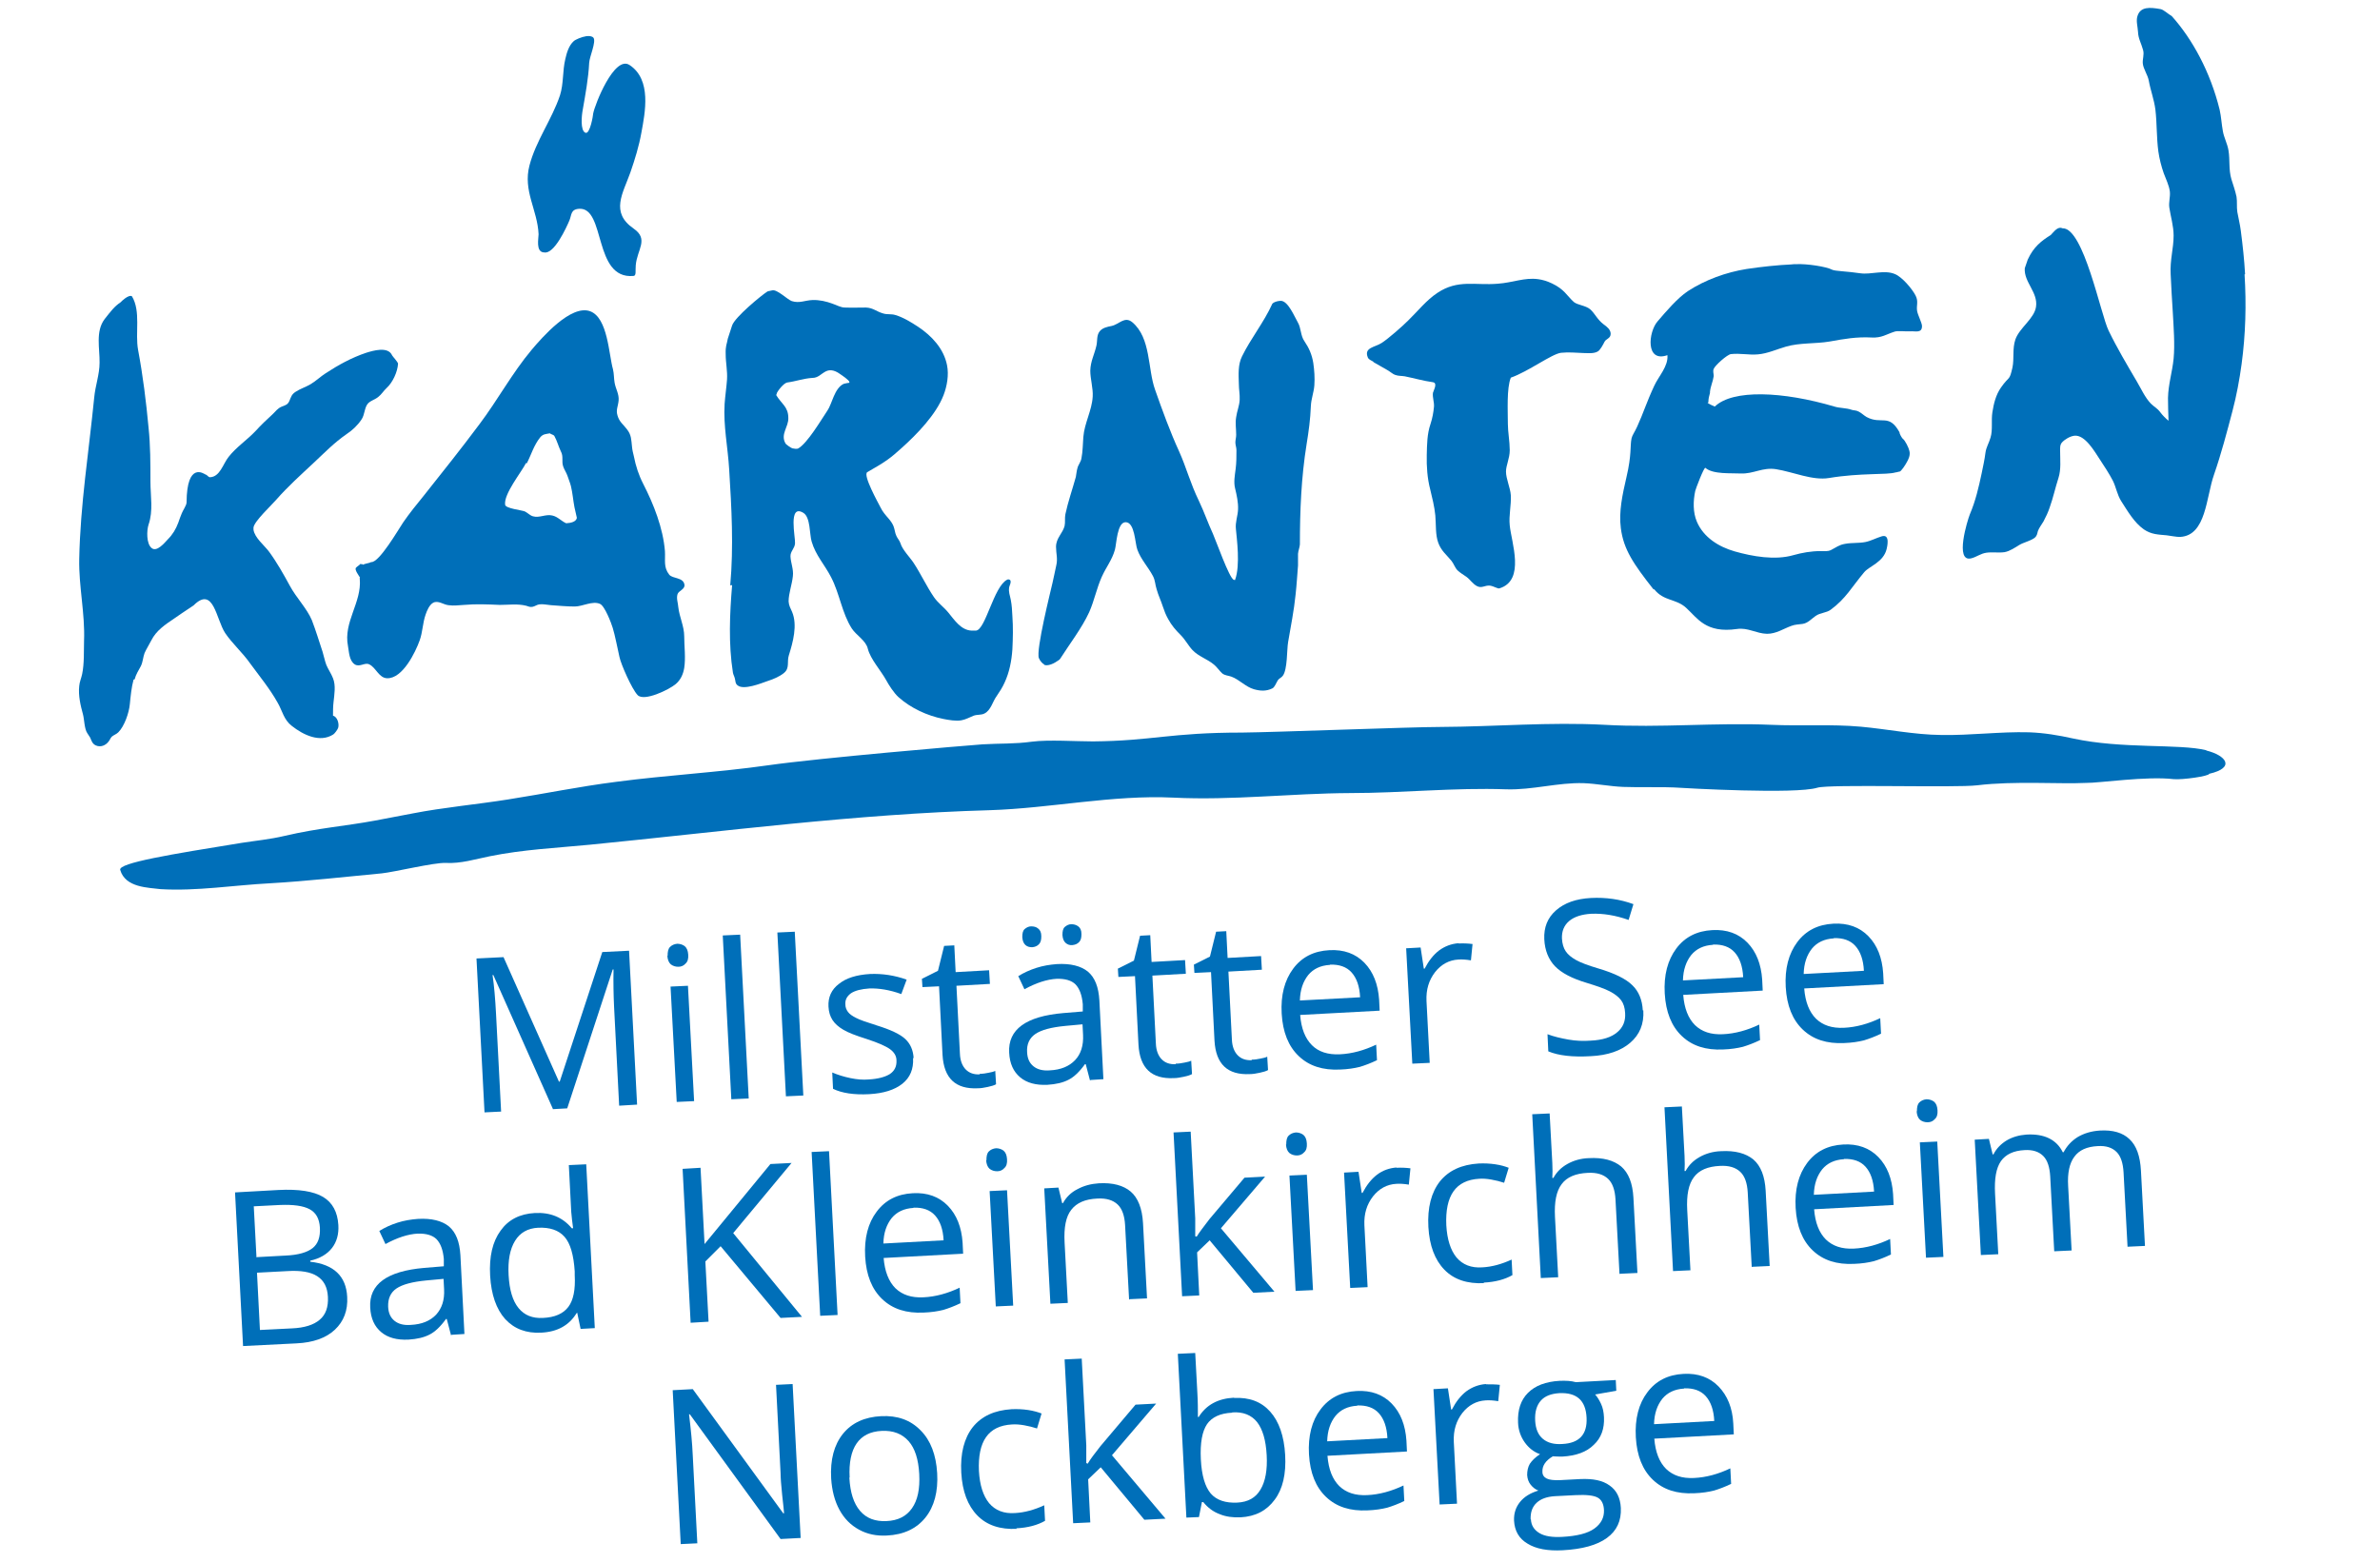
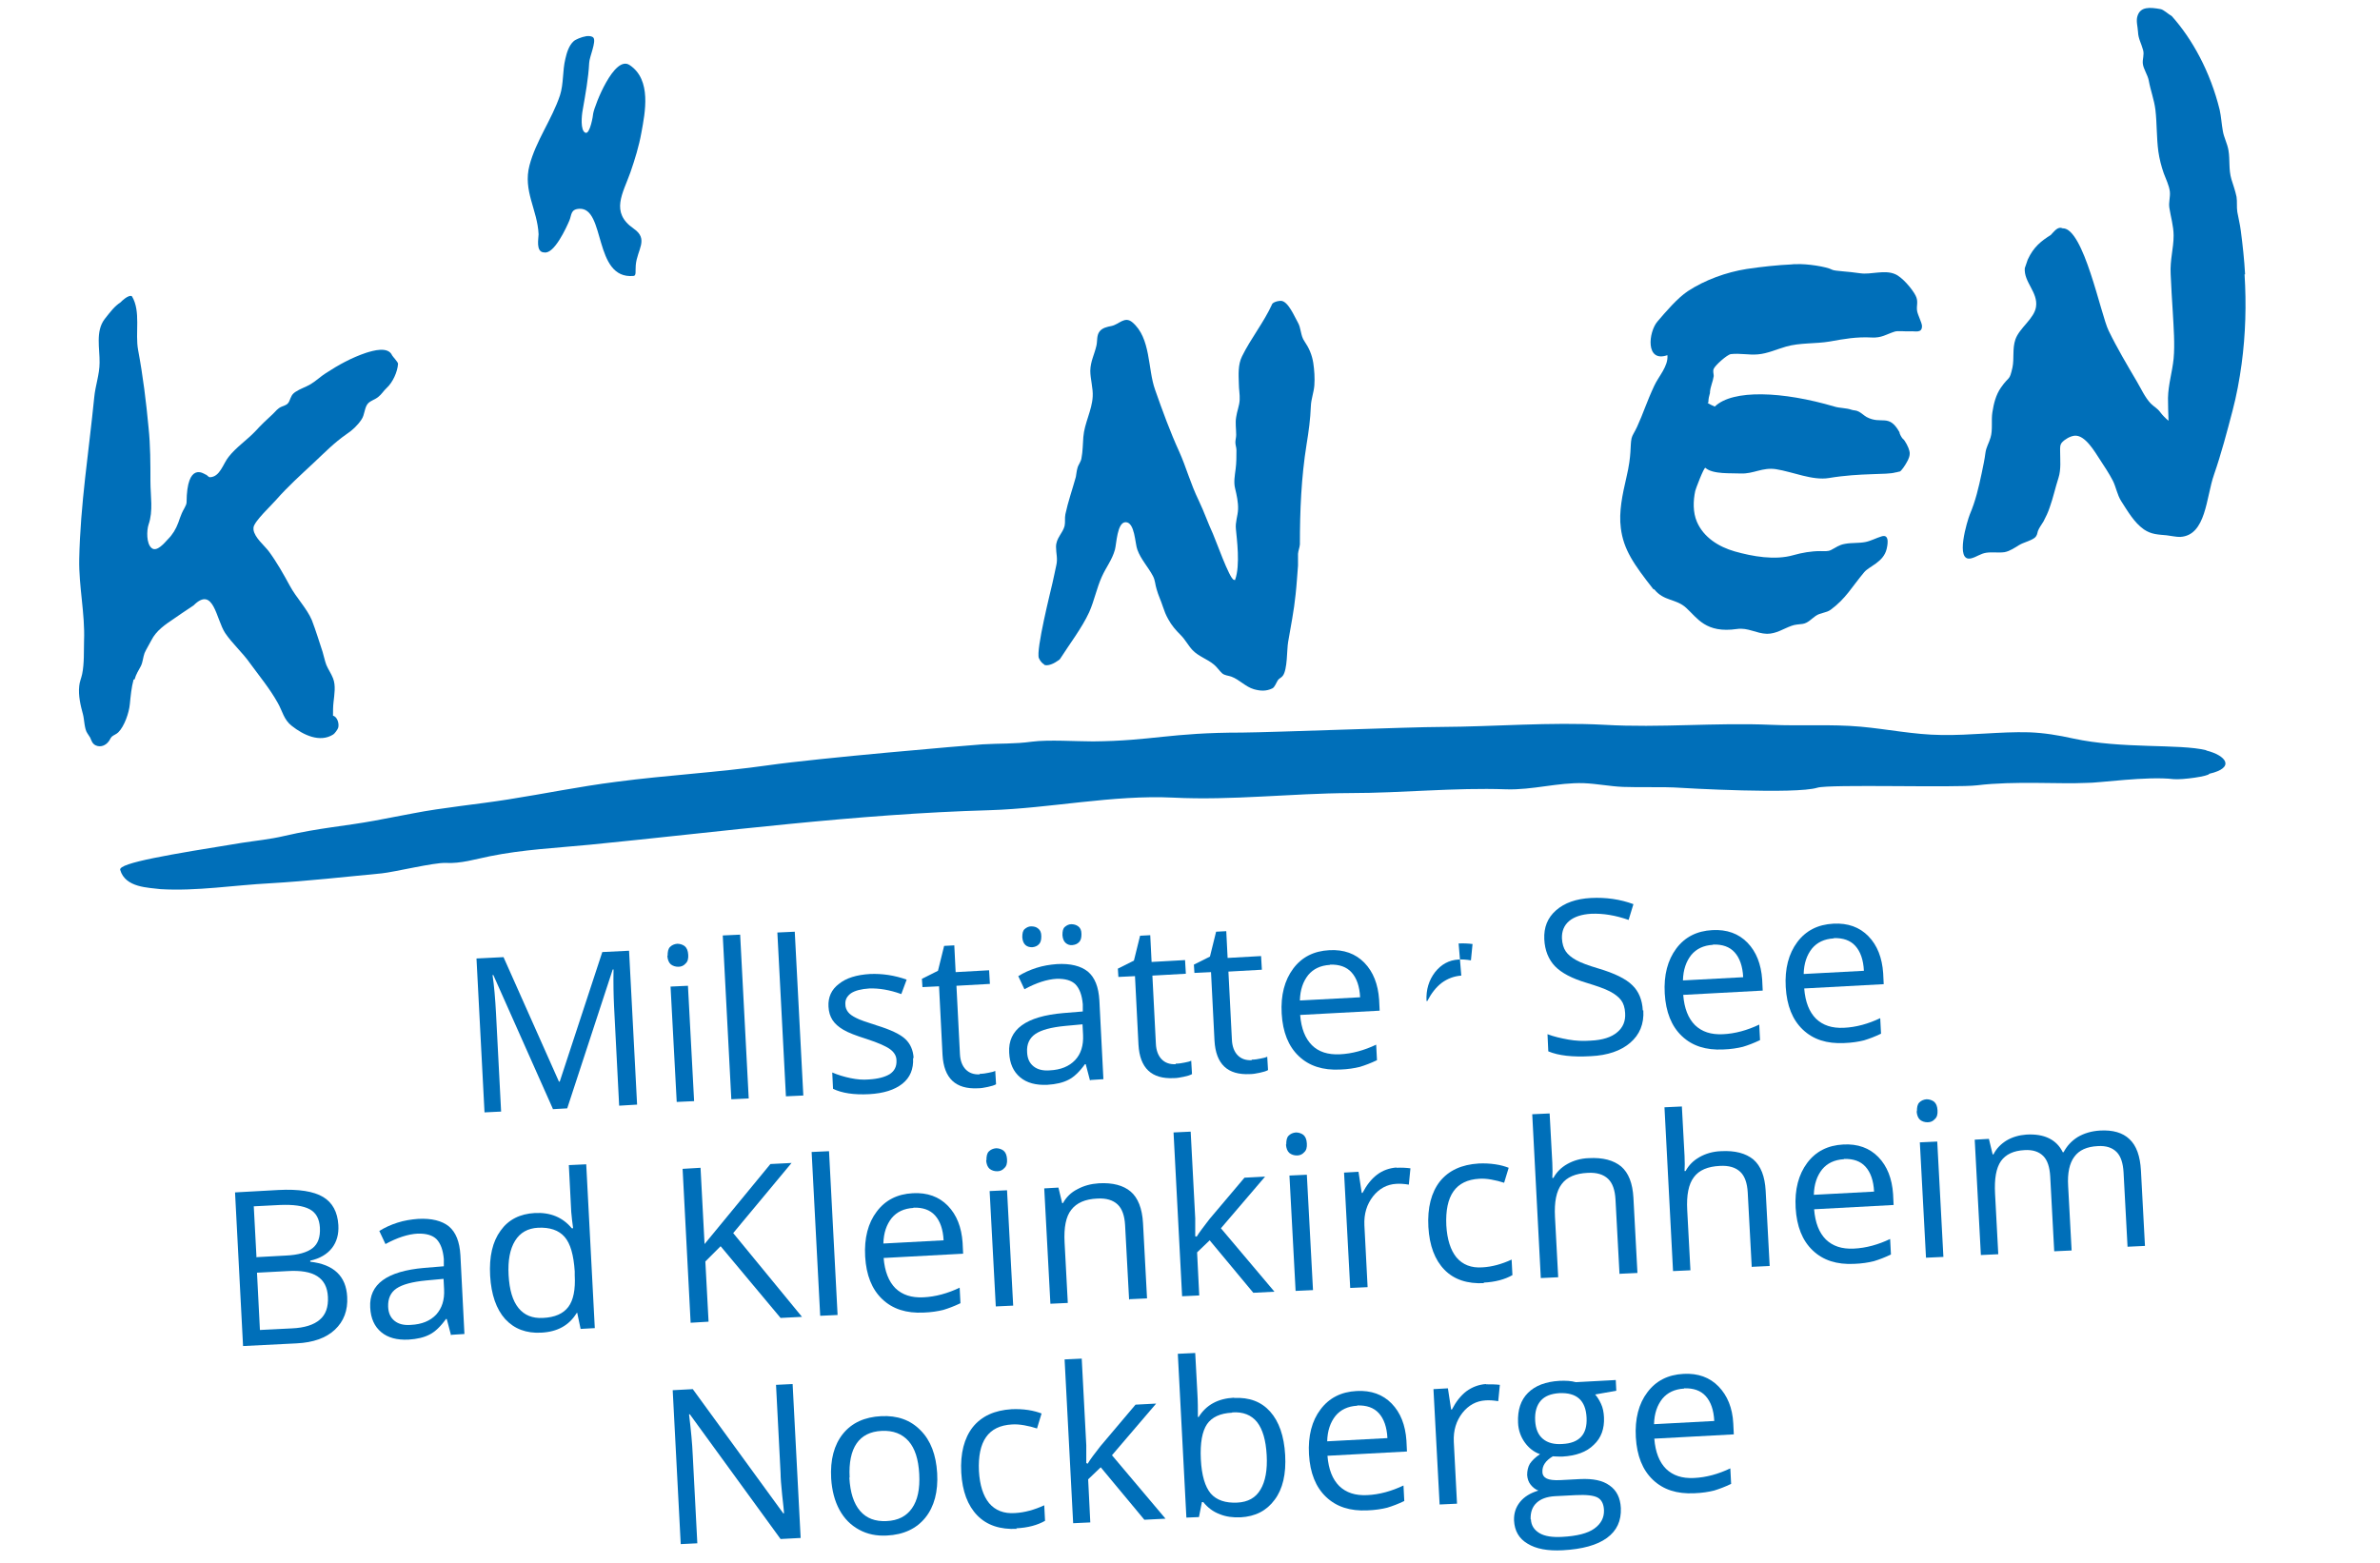
<svg xmlns="http://www.w3.org/2000/svg" id="Ebene_4" viewBox="0 0 88.91 58.39">
  <defs>
    <style>.cls-1{fill:#006fb9;}</style>
  </defs>
  <path class="cls-1" d="M83.87,10.25c-.03-.55-.09-1.09-.16-1.63-.03-.24-.09-.47-.13-.7-.03-.19,0-.38-.03-.57-.05-.23-.12-.43-.19-.65-.11-.37-.05-.72-.11-1.08-.04-.25-.17-.48-.21-.72-.05-.27-.06-.53-.12-.8-.35-1.42-1.02-2.64-1.79-3.5-.13-.07-.3-.24-.42-.26-.39-.07-.75-.1-.86.26-.06.18.01.4.02.59.01.26.12.42.19.68.05.18-.03.34-.01.51.02.19.18.42.22.62.07.39.2.71.25,1.1.06.52.04,1.04.11,1.56.04.28.11.55.2.81.08.22.2.45.23.69.02.21-.05.39-.02.6.05.33.16.69.16,1.04,0,.49-.14.9-.11,1.45.02.48.05.95.08,1.43.03.54.08,1.19.03,1.72-.05.5-.2.96-.21,1.47,0,.28.01.56.02.85-.1-.08-.23-.21-.31-.32-.11-.15-.23-.2-.35-.32-.22-.23-.36-.55-.52-.82-.37-.63-.74-1.25-1.06-1.91-.29-.59-.93-3.83-1.71-3.82-.03,0-.05-.02-.08-.02-.15-.01-.28.18-.37.27-.35.22-.64.44-.86.92,0,0-.11.32-.11.32-.04.52.5.9.42,1.44-.06.44-.62.79-.77,1.22-.12.35-.04.71-.11,1.05-.12.53-.11.29-.43.75-.19.27-.27.6-.32.92-.05.31.02.66-.07.95-.06.21-.16.35-.19.57-.03.25-.09.51-.14.76-.11.52-.23,1.04-.44,1.53-.09.22-.58,1.81.05,1.65.2-.05.35-.18.57-.21.22-.03.45.01.67-.02.18-.03.38-.16.54-.26.18-.11.41-.15.58-.27.1-.08.1-.15.13-.26.05-.13.14-.24.21-.36.09-.17.17-.34.23-.52.13-.36.21-.74.33-1.11.1-.32.06-.66.06-1,0-.12-.01-.23.07-.32.11-.12.3-.23.46-.25.4-.05.77.61.95.88.17.26.35.53.49.8.12.24.16.52.31.76.24.37.48.8.85,1.06.28.19.53.19.85.22.11.01.39.07.51.06.97-.06.96-1.48,1.26-2.33.27-.78.48-1.58.69-2.38.15-.57.26-1.16.34-1.75.15-1.11.18-2.24.11-3.35Z" />
  <path class="cls-1" d="M20.33,9.43c.37.08.83-.93.94-1.19.09-.21.04-.42.37-.44.99-.05.52,2.64,2.02,2.51.12,0,.07-.19.09-.4.05-.59.5-.97-.08-1.37-.88-.61-.4-1.31-.12-2.1.17-.49.32-.98.41-1.48.14-.76.39-1.98-.44-2.53-.57-.38-1.3,1.48-1.36,1.81,0,.06-.12.79-.29.72-.2-.08-.14-.66-.1-.86.1-.58.21-1.16.24-1.75.01-.23.27-.79.16-.94-.05-.06-.15-.07-.26-.06-.19.03-.42.13-.48.19-.18.16-.26.44-.31.66-.11.45-.06.92-.2,1.36-.3.9-.9,1.7-1.14,2.62-.25.95.3,1.66.34,2.57,0,.16-.11.65.19.68Z" />
  <path class="cls-1" d="M61.8,22.02c.36.45.81.34,1.19.69.42.38.73.96,1.9.79.41-.06.72.17,1.12.18.35,0,.61-.19.92-.3.13-.05.27-.05.41-.07.2-.03.33-.19.49-.3.17-.12.4-.11.56-.23.57-.42.78-.84,1.25-1.4.19-.23.72-.37.84-.87.01-.05.15-.58-.19-.47-.2.06-.4.17-.6.21-.25.05-.51.02-.77.07-.23.04-.32.13-.52.23-.12.06-.27.04-.4.04-.34,0-.68.06-1,.15-.69.2-1.53.05-2.2-.14-.59-.17-1.16-.52-1.41-1.11-.15-.35-.14-.78-.06-1.15,0-.03.33-.91.38-.86.28.25.97.19,1.32.21.48.02.81-.24,1.32-.16.63.1,1.36.43,1.97.33,1.2-.2,2.17-.11,2.49-.21.05,0,.11-.03.15-.03.06,0,.23-.27.26-.33.08-.13.15-.29.11-.44-.02-.11-.16-.4-.25-.46-.03-.03-.12-.17-.12-.24-.4-.72-.67-.27-1.23-.57-.09-.05-.19-.15-.29-.2-.11-.06-.19-.04-.27-.07-.19-.07-.45-.06-.64-.12-1.93-.57-3.8-.65-4.47,0-.06-.02-.22-.1-.27-.14t.03-.02c0-.14.03-.24.06-.35,0-.02,0-.02,0-.04.02-.21.11-.38.14-.59,0-.09-.04-.18,0-.27.05-.13.5-.53.64-.55.34-.04.67.04,1.01.01.36-.03.7-.19,1.05-.29.52-.15,1.09-.1,1.63-.19.55-.1,1.01-.18,1.57-.15.38.02.54-.12.86-.22.11-.04.43,0,.57-.01.19-.02.46.09.45-.21-.01-.12-.15-.39-.18-.54-.04-.21.06-.36-.06-.59-.13-.25-.5-.69-.77-.8-.4-.17-.89.03-1.3-.03-.45-.07-.94-.08-1.04-.13-.22-.12-.96-.23-1.34-.21-.07,0-.14,0-.19.01-.48.02-1.15.09-1.67.17-.76.12-1.56.41-2.2.83-.39.26-.83.78-1.13,1.13-.34.39-.46,1.55.37,1.26.04.41-.33.79-.49,1.14-.29.62-.41,1.03-.64,1.53-.1.22-.18.31-.21.44-.06.29.01.6-.19,1.45-.15.65-.29,1.29-.21,1.9.1.8.48,1.35,1.22,2.29Z" />
-   <path class="cls-1" d="M51.31,13.53c.17.09.32.19.49.28.12.06.21.16.33.2.11.04.24.03.35.05.35.07.69.17,1.05.22.19.03.02.31,0,.4-.02.17.05.34.04.51-.02.22-.06.44-.13.65-.13.38-.13.77-.14,1.16-.01.43.02.87.13,1.29.07.29.16.65.19.97.03.37,0,.72.11,1.02.11.3.3.44.49.67.09.11.13.26.23.36.09.09.22.16.33.24.14.1.24.27.4.35.18.09.29-.04.48-.02.15.02.3.13.36.1.97-.3.44-1.72.38-2.35-.04-.37.06-.75.04-1.13-.02-.28-.18-.61-.18-.88,0-.24.14-.49.14-.8,0-.32-.07-.69-.07-.98,0-.49-.05-1.33.11-1.73.66-.23,1.53-.89,1.88-.93.28-.03.56,0,.84.01.16,0,.38.03.53-.06.09-.05.2-.26.25-.36.06-.12.23-.12.23-.3,0-.16-.15-.27-.26-.35-.24-.18-.33-.41-.5-.56-.17-.15-.48-.16-.62-.28-.27-.25-.35-.47-.81-.69-.19-.09-.36-.14-.52-.16-.51-.07-.94.13-1.51.17-.85.07-1.48-.17-2.25.34-.42.28-.73.68-1.09,1.03-.22.22-.73.67-.99.84-.26.17-.68.17-.52.55.04.08.12.1.2.15Z" />
  <path class="cls-1" d="M38.99,24.83c.12.07.35-.02.49-.12.04-.03.09-.05.12-.09.35-.55.82-1.16,1.09-1.75.19-.43.28-.9.47-1.32.16-.36.38-.62.49-1.01.06-.21.08-1.03.4-1.03.35,0,.35.81.44,1.03.13.36.4.64.58.98.09.17.08.32.14.5.06.22.16.42.23.64.06.18.11.31.2.47.13.24.28.41.47.6.17.17.28.39.44.56.23.24.55.33.8.54.12.1.2.23.31.33.1.08.23.08.34.12.3.11.53.38.84.47.25.07.46.08.69-.03.09-.04.15-.22.21-.31.05-.07.13-.09.18-.16.18-.23.15-.98.2-1.26.1-.59.22-1.18.28-1.78.04-.36.06-.72.09-1.08,0-.14,0-.3,0-.44.01-.12.06-.23.07-.35,0-1.25.05-2.5.25-3.74.08-.49.14-.93.16-1.43.01-.26.11-.51.13-.77.02-.28,0-.57-.04-.84-.05-.31-.16-.56-.33-.81-.15-.21-.12-.49-.25-.71-.11-.18-.36-.81-.64-.8-.21.01-.32.1-.32.13-.31.68-.79,1.27-1.12,1.94-.16.32-.13.69-.12,1.04,0,.19.04.39.03.59-.01.22-.1.42-.13.64-.04.22,0,.44,0,.67,0,.09-.03.19-.03.28,0,.1.04.19.04.29,0,.24,0,.47-.03.7-.03.24-.08.49-.02.73.06.25.12.52.11.78-.01.25-.11.48-.08.74.03.35.17,1.35-.03,1.89,0,.03-.03,0-.05,0-.16-.03-.69-1.53-.78-1.72-.19-.41-.32-.8-.52-1.22-.33-.68-.47-1.25-.74-1.85-.33-.72-.63-1.54-.9-2.31-.28-.78-.15-1.93-.85-2.52-.29-.24-.49.08-.78.14-.16.03-.34.07-.44.2-.12.15-.08.35-.12.53-.08.35-.22.58-.23.94,0,.31.11.66.09.97-.03.52-.31.99-.35,1.51-.02.26-.02.54-.07.79-.02.14-.12.24-.15.37-.03.1-.04.22-.06.33-.13.47-.29.92-.39,1.39-.03.14,0,.3-.03.44-.03.12-.11.25-.18.36-.08.13-.14.26-.14.42,0,.25.07.44.01.69-.05.22-.09.44-.14.65-.06.27-.63,2.53-.51,2.82.06.14.16.22.21.24Z" />
  <path class="cls-1" d="M5.03,25.38c.05-.19.14-.32.23-.49.08-.16.08-.33.14-.49.07-.16.17-.31.25-.47.19-.38.53-.6.87-.83.06-.04.43-.3.71-.48.75-.75.84.51,1.18,1.03.27.4.65.73.93,1.13.35.48.74.95,1.03,1.47.18.31.23.64.53.87.43.34,1.05.64,1.55.32.05-.03.16-.18.18-.24.05-.14-.02-.42-.19-.46,0-.17,0-.34.02-.51.03-.28.09-.62-.02-.89-.07-.18-.18-.33-.25-.5-.06-.16-.09-.33-.14-.49-.13-.39-.25-.79-.4-1.18-.18-.43-.59-.85-.82-1.28-.24-.44-.48-.87-.78-1.28-.17-.23-.54-.52-.58-.82,0-.02,0-.03,0-.04,0,0,0-.02,0-.04.02-.23.7-.86.85-1.04.43-.49.92-.93,1.39-1.37.43-.4.76-.75,1.25-1.09.21-.14.4-.32.54-.53.13-.18.11-.46.25-.61.11-.11.26-.14.38-.24.12-.09.2-.23.31-.33.23-.21.41-.6.43-.91,0-.06-.2-.27-.22-.31-.15-.35-.71-.18-.97-.1-.54.18-1.05.46-1.52.77-.19.12-.35.28-.55.4-.18.11-.39.17-.57.29-.15.1-.16.18-.23.34-.06.14-.15.16-.28.21-.17.07-.22.17-.35.29-.22.2-.43.4-.63.62-.32.34-.72.6-1.01.97-.21.26-.32.75-.7.76-.07-.01-.1-.09-.16-.1-.06-.03-.7-.5-.71,1.04,0,.11-.14.3-.18.41-.05.12-.09.23-.13.35-.09.24-.21.44-.39.62-.13.14-.41.48-.6.33-.21-.16-.19-.67-.12-.88.18-.52.07-1.06.07-1.61,0-.67,0-1.34-.07-2.01-.09-.97-.21-1.94-.39-2.9-.12-.64.11-1.44-.23-2.01-.12-.08-.41.2-.42.22-.24.16-.37.34-.6.63-.35.46-.18,1.11-.19,1.63,0,.44-.16.86-.2,1.3-.2,2.02-.52,4-.56,6.04-.02,1.02.22,2.03.18,3.05-.01.39.01.85-.07,1.24-.03.15-.1.3-.11.45-.04.36.05.73.14,1.06.05.18.05.54.16.7.04.05.07.12.11.17.05.12.08.23.21.29.18.08.37,0,.48-.15.05-.06.06-.12.12-.18.07-.06.17-.09.24-.16.23-.23.4-.73.43-1.05.03-.3.06-.63.14-.92Z" />
-   <path class="cls-1" d="M27.35,21.86c-.09,1.07-.14,2.2.03,3.27.01.07.05.13.07.21.03.1.01.2.11.27.23.18.87-.08,1.1-.16.21-.07.45-.16.63-.31.22-.18.1-.42.18-.66.15-.48.33-1.12.12-1.62-.06-.14-.12-.23-.13-.39,0-.3.13-.64.16-.95.03-.25-.08-.49-.09-.73-.01-.19.16-.3.17-.49.02-.21-.27-1.49.31-1.14.27.16.23.81.31,1.07.15.52.49.87.73,1.34.32.62.4,1.33.77,1.91.17.26.53.45.6.76.1.39.48.8.69,1.18.08.15.28.47.46.63.46.41,1.07.69,1.67.81.2.04.48.09.68.05.16-.03.3-.11.45-.17.13-.05.28-.02.4-.08.25-.12.31-.45.46-.65.11-.16.22-.33.3-.51.18-.39.26-.81.29-1.24.02-.41.03-.83,0-1.24-.01-.2-.02-.41-.06-.61-.03-.17-.09-.28-.06-.47.02-.09.07-.15.05-.24-.01-.05-.09-.07-.13-.04-.5.26-.8,1.87-1.16,1.9-.02,0-.08,0-.17,0-.39-.02-.63-.39-.86-.67-.17-.21-.39-.36-.54-.58-.28-.41-.49-.87-.76-1.28-.13-.2-.42-.49-.49-.73-.03-.1-.11-.18-.15-.27-.06-.12-.06-.24-.11-.37-.04-.1-.11-.2-.18-.28-.12-.14-.23-.26-.31-.43-.07-.14-.67-1.21-.49-1.31.72-.41.87-.53,1.28-.9.57-.51,1.29-1.25,1.57-1.98.13-.34.2-.75.13-1.11-.12-.62-.57-1.1-1.08-1.44-.26-.17-.55-.35-.85-.44-.16-.05-.31-.01-.46-.06-.25-.07-.37-.21-.64-.22-.26,0-.53.01-.79,0-.15,0-.3-.09-.45-.14-.24-.09-.5-.15-.76-.14-.28.01-.48.13-.77.04-.17-.06-.56-.46-.74-.4-.06.02-.13.02-.17.04-.21.13-1.22.96-1.32,1.27-.1.31-.15.45-.16.49-.04.23-.09.26-.08.58,0,.33.07.62.05.95-.02.28-.07.62-.09.91-.05.83.12,1.61.17,2.44.09,1.45.17,2.89.04,4.34ZM29.01,14.71c.04-.11.27-.4.4-.42.31-.04.61-.15.93-.17.23,0,.32-.15.52-.25.19-.09.38,0,.53.11.06.04.33.22.34.29,0,.01,0,.03,0,.03-.03,0-.18.03-.21.04-.35.16-.44.76-.61,1-.23.34-.75,1.23-1.1,1.42-.06.02-.15,0-.21-.01-.04-.01-.24-.14-.26-.19-.19-.34.12-.61.11-.94,0-.43-.26-.53-.46-.87.03,0,.02-.03.03-.05Z" />
-   <path class="cls-1" d="M13.84,21.01s-.04.02-.05.02c0,0-.18.04-.24.07,0-.04-.04-.01-.09-.03,0,.02-.14.11-.16.14-.07.07.11.3.15.37-.02,0-.01.02-.01.05.08.88-.62,1.61-.44,2.51.04.21.04.54.25.68.18.12.38-.08.54,0,.25.11.36.51.67.52.58.02,1.06-.97,1.22-1.42.11-.31.11-.65.22-.96.05-.15.14-.36.28-.44.19-.1.38.07.57.09.2.03.39,0,.59-.01.44-.04.88-.02,1.33,0,.34,0,.65-.05.98.03.1.03.15.06.25.04.09-.02.16-.08.25-.09.13-.02.29.02.43.03.3.02.59.05.89.05.29,0,.66-.22.94-.1.18.07.43.73.48.9.08.25.19.82.25,1.08.05.26.46,1.2.68,1.43.24.25,1.17-.2,1.42-.41.19-.16.28-.37.32-.6.06-.38,0-.82,0-1.19,0-.37-.18-.72-.22-1.08-.01-.16-.08-.33-.03-.49.04-.13.28-.18.26-.35-.04-.29-.44-.22-.57-.38-.22-.28-.14-.53-.16-.88-.07-.86-.42-1.75-.81-2.51-.17-.33-.28-.67-.35-1.03-.03-.12-.06-.24-.07-.36-.03-.26-.02-.43-.18-.64-.14-.19-.29-.28-.36-.52-.07-.22.02-.34.04-.57.02-.24-.11-.43-.15-.66-.03-.17-.02-.33-.06-.5-.16-.56-.19-1.92-.85-2.17-.72-.27-1.81.99-2.19,1.44-.73.87-1.27,1.88-1.95,2.78-.67.9-1.39,1.8-2.08,2.67-.26.32-.53.65-.77,1-.17.25-.89,1.5-1.19,1.48ZM19.68,17.31c.17-.33.26-.67.5-.97.11-.13.21-.12.36-.15.05.04.14.05.17.1.1.18.15.38.24.57.11.2.02.37.09.57.04.12.12.23.16.35.04.13.1.26.13.39.06.25.08.52.13.78.03.13.06.27.09.4-.03.15-.23.19-.4.2-.18-.08-.32-.25-.52-.29-.24-.06-.48.1-.72.03-.11-.03-.2-.13-.3-.18-.11-.05-.72-.11-.74-.25-.06-.4.61-1.22.78-1.56Z" />
  <path class="cls-1" d="M82.42,28.03c-1.01-.25-3.15-.04-4.98-.44-.54-.12-1.08-.21-1.64-.23-1.09-.03-2.18.12-3.28.1-1.01-.01-2.01-.22-3.01-.31-1.11-.1-2.23-.02-3.35-.07-2.08-.09-4.14.12-6.22,0-2.06-.11-4.08.07-6.14.08-1.06,0-6.23.2-7.4.21-2.7,0-3.35.31-5.57.33-.63,0-1.66-.07-2.28.01-.66.09-1.19.06-1.85.1-.7.05-6.09.51-7.99.78-1.89.27-3.8.37-5.69.62-1.41.18-2.65.44-4.05.66-1.13.18-2.43.3-3.55.52-.47.09-.94.18-1.42.27-1.14.21-2.08.27-3.37.57-.55.13-1.09.18-1.6.26-2.66.43-4.61.75-4.54,1.01.19.67,1.06.66,1.51.72,1.36.08,2.74-.15,4.1-.22,1.37-.08,2.79-.24,4.16-.37.48-.05,1.96-.41,2.39-.39.57.03,1.1-.14,1.65-.25,1.23-.25,2.49-.31,3.73-.43,4.97-.49,9.94-1.15,14.94-1.29,2.26-.07,4.61-.58,6.86-.47,2.2.11,4.4-.16,6.61-.17,1.94,0,3.89-.21,5.83-.14.98.03,1.93-.26,2.89-.23.5.02.98.12,1.48.14.46.02,1.66,0,1.89.02.45.03,4.55.26,5.36.01.46-.14,5.17.01,5.97-.09,1.4-.17,3.07-.04,4.08-.09.44.01,2.26-.26,3.26-.14.33.03,1.32-.11,1.33-.2,1-.23.62-.69-.11-.87Z" />
  <path class="cls-1" d="M20.65,41.42l-2.22-4.99h-.03c.06.4.1.88.13,1.44l.19,3.66-.62.03-.3-5.75,1.01-.05,2.07,4.65h.03s1.59-4.84,1.59-4.84l1-.05.3,5.75-.67.04-.19-3.7c-.02-.42-.03-.89-.02-1.39h-.03s-1.7,5.19-1.7,5.19l-.54.03Z" />
  <path class="cls-1" d="M24.94,35.71c0-.15.02-.26.09-.33.07-.07.16-.11.27-.12.1,0,.2.03.28.09.08.07.12.17.13.32s-.02.26-.1.33c-.07.08-.16.12-.27.12-.11,0-.2-.03-.28-.09-.08-.07-.12-.18-.13-.32ZM25.93,41.14l-.65.03-.23-4.31.65-.03.23,4.31Z" />
  <path class="cls-1" d="M27.97,41.04l-.65.03-.32-6.12.65-.03.32,6.12Z" />
  <path class="cls-1" d="M30.01,40.93l-.65.03-.32-6.12.65-.03.32,6.12Z" />
  <path class="cls-1" d="M34.11,39.54c.02.4-.11.72-.4.95-.29.23-.7.36-1.24.39-.57.03-1.02-.04-1.35-.2l-.03-.61c.21.09.44.16.68.21.24.05.47.07.69.05.34-.02.6-.09.78-.2.18-.12.26-.29.25-.51,0-.17-.09-.31-.24-.42-.15-.11-.44-.24-.87-.38-.41-.13-.7-.24-.88-.35-.17-.1-.31-.22-.4-.36-.09-.14-.14-.3-.15-.5-.02-.35.11-.64.39-.85.27-.22.66-.34,1.16-.37.46-.02.92.05,1.37.21l-.2.54c-.44-.16-.84-.22-1.19-.21-.31.02-.54.08-.69.18-.15.11-.22.24-.21.41,0,.12.04.21.1.29s.16.15.3.22c.13.07.39.16.77.28.52.16.88.33,1.07.51.19.18.29.41.31.7Z" />
  <path class="cls-1" d="M36.6,40.12c.12,0,.23-.02.33-.04.11-.02.19-.04.25-.07l.03.5c-.07.04-.17.07-.31.1-.14.03-.26.05-.37.05-.83.04-1.27-.37-1.32-1.25l-.13-2.56-.62.03-.02-.31.6-.3.23-.93.38-.02.05,1,1.25-.07.03.51-1.25.07.13,2.54c.01.26.09.46.22.59s.3.19.52.18Z" />
  <path class="cls-1" d="M40.72,40.37l-.16-.61h-.03c-.2.28-.41.48-.61.58-.21.11-.47.17-.79.19-.43.02-.77-.07-1.02-.28s-.39-.51-.41-.92c-.05-.87.63-1.36,2.02-1.48l.73-.06v-.27c-.03-.34-.12-.58-.27-.74-.15-.15-.39-.22-.71-.21-.36.02-.76.15-1.2.39l-.23-.49c.21-.13.43-.23.68-.31.25-.08.5-.12.76-.14.51-.03.9.07,1.16.28.26.22.4.57.43,1.08l.15,2.94-.48.03ZM38.19,35.01c0-.14.02-.24.09-.3.07-.06.15-.1.24-.1.1,0,.19.02.26.08.08.06.12.15.12.29,0,.13-.02.23-.09.3-.07.07-.15.1-.25.11-.1,0-.18-.02-.25-.08-.07-.06-.11-.16-.12-.29ZM39.22,39.99c.41-.02.72-.15.94-.38.22-.23.32-.55.3-.95l-.02-.39-.65.06c-.52.05-.89.15-1.11.3-.22.15-.33.38-.31.68.01.24.09.41.24.53s.35.17.61.15ZM39.69,34.93c0-.14.02-.24.09-.3.07-.06.15-.1.24-.1s.18.02.26.08c.08.06.12.15.12.29,0,.13-.02.23-.09.3-.07.07-.15.1-.25.11s-.18-.02-.25-.08c-.07-.06-.11-.16-.12-.29Z" />
  <path class="cls-1" d="M43.92,39.74c.12,0,.23-.02.33-.04.11-.02.19-.04.25-.07l.03.5c-.07.04-.17.07-.31.1-.14.03-.26.05-.37.05-.83.04-1.27-.37-1.32-1.25l-.13-2.56-.62.03-.02-.31.6-.3.23-.93.38-.02.05,1,1.25-.07.03.51-1.25.07.13,2.54c.01.26.09.46.22.59.13.13.3.19.52.18Z" />
  <path class="cls-1" d="M46.76,39.59c.12,0,.23-.02.33-.04.11-.02.19-.04.25-.07l.03.5c-.07.04-.17.07-.31.1-.14.03-.26.05-.37.05-.83.04-1.27-.37-1.32-1.25l-.13-2.56-.62.03-.02-.31.6-.3.23-.93.38-.02.05,1,1.25-.07.03.51-1.25.07.13,2.54c.01.26.09.46.22.59.13.13.3.19.52.18Z" />
  <path class="cls-1" d="M50.06,39.96c-.64.03-1.15-.13-1.54-.5-.39-.37-.6-.9-.64-1.59-.04-.69.11-1.25.43-1.68.32-.43.77-.66,1.35-.69.54-.03.98.13,1.31.47.33.34.51.8.55,1.38l.02.41-2.97.16c.04.51.19.88.44,1.13s.6.36,1.04.34c.46-.02.92-.15,1.36-.36l.03.58c-.23.11-.44.19-.64.25-.2.05-.45.09-.74.1ZM49.68,36.05c-.35.02-.62.15-.81.38-.19.24-.3.55-.31.95l2.25-.12c-.02-.41-.13-.72-.32-.93-.19-.21-.46-.3-.8-.29Z" />
-   <path class="cls-1" d="M54.49,35.25c.19-.01.36,0,.52.02l-.06.61c-.18-.03-.34-.04-.47-.03-.35.02-.64.18-.87.47-.23.3-.34.65-.32,1.08l.12,2.31-.65.03-.23-4.31.54-.03.12.79h.03c.15-.29.33-.52.54-.68.22-.16.46-.25.73-.27Z" />
+   <path class="cls-1" d="M54.49,35.25c.19-.01.36,0,.52.02l-.06.61c-.18-.03-.34-.04-.47-.03-.35.02-.64.18-.87.47-.23.3-.34.65-.32,1.08h.03c.15-.29.33-.52.54-.68.22-.16.46-.25.73-.27Z" />
  <path class="cls-1" d="M61.39,37.75c.03.51-.14.91-.49,1.21-.35.3-.84.47-1.47.5-.68.04-1.21-.02-1.59-.18l-.03-.64c.24.09.5.15.78.2s.56.06.83.04c.45-.02.78-.13.99-.31.22-.18.32-.42.3-.72-.01-.2-.06-.36-.15-.48-.09-.12-.23-.23-.42-.33-.19-.1-.48-.2-.87-.32-.54-.16-.94-.37-1.18-.62-.24-.25-.38-.59-.4-1.01-.02-.44.12-.8.44-1.08.32-.28.75-.43,1.3-.46.57-.03,1.1.05,1.59.23l-.18.59c-.48-.17-.95-.25-1.4-.23-.35.02-.63.11-.82.27-.19.16-.28.38-.27.65.01.2.06.36.14.48.08.12.21.23.39.33.18.1.45.2.82.31.61.18,1.04.39,1.28.63.24.23.37.55.39.94Z" />
  <path class="cls-1" d="M64.37,39.21c-.64.03-1.15-.13-1.54-.5s-.6-.9-.64-1.59c-.04-.69.11-1.25.43-1.68.32-.43.77-.66,1.35-.69.54-.03.98.13,1.31.47.33.34.51.8.55,1.38l.02.41-2.97.16c.04.51.19.88.44,1.13.26.25.6.36,1.04.34.46-.02.92-.15,1.36-.36l.03.58c-.23.11-.44.19-.64.25-.2.05-.45.09-.74.1ZM63.99,35.3c-.35.02-.62.15-.81.38-.19.24-.3.55-.31.95l2.25-.12c-.02-.41-.13-.72-.32-.93-.19-.21-.46-.3-.8-.29Z" />
  <path class="cls-1" d="M68.89,38.97c-.64.03-1.15-.13-1.54-.5s-.6-.9-.64-1.59c-.04-.69.11-1.25.43-1.68.32-.43.77-.66,1.35-.69.54-.03.98.13,1.31.47.33.34.51.8.55,1.38l.02.41-2.97.16c.04.51.19.88.44,1.13.26.25.6.36,1.04.34.46-.02.92-.15,1.36-.36l.03.58c-.23.11-.44.19-.64.25-.2.05-.45.09-.74.1ZM68.5,35.06c-.35.02-.62.15-.81.38-.19.24-.3.55-.31.95l2.25-.12c-.02-.41-.13-.72-.32-.93-.19-.21-.46-.3-.8-.29Z" />
  <path class="cls-1" d="M8.78,44.55l1.62-.09c.76-.04,1.32.05,1.67.26.35.21.54.56.57,1.05.02.34-.06.63-.24.86-.18.23-.45.39-.81.47v.04c.88.1,1.34.54,1.38,1.31.03.51-.13.92-.46,1.23s-.81.48-1.43.51l-2,.1-.3-5.75ZM9.57,46.97l1.1-.06c.47-.02.81-.12,1.01-.28.2-.16.29-.41.27-.77-.02-.32-.14-.55-.38-.68-.24-.13-.61-.18-1.11-.16l-.98.05.1,1.88ZM9.6,47.54l.11,2.15,1.2-.06c.46-.02.81-.13,1.03-.32.23-.19.33-.48.31-.86-.02-.36-.15-.61-.4-.77s-.62-.22-1.11-.19l-1.14.06Z" />
  <path class="cls-1" d="M16.85,49.89l-.16-.61h-.03c-.2.28-.41.48-.61.58-.21.11-.47.17-.79.19-.43.02-.77-.07-1.02-.28-.25-.21-.39-.51-.41-.92-.05-.87.63-1.36,2.02-1.48l.73-.06v-.27c-.03-.34-.12-.58-.27-.74-.15-.15-.39-.22-.71-.21-.36.02-.76.15-1.2.39l-.23-.49c.21-.13.43-.23.68-.31.25-.08.5-.12.76-.14.51-.03.9.07,1.16.28.26.22.4.57.43,1.08l.15,2.94-.48.03ZM15.35,49.5c.41-.02.72-.15.94-.38.22-.24.32-.55.3-.95l-.02-.39-.65.06c-.52.05-.89.15-1.11.3-.22.15-.32.38-.31.68.01.24.09.41.24.53.15.12.35.17.61.15Z" />
  <path class="cls-1" d="M21.58,49.06h-.04c-.28.46-.72.7-1.32.73-.56.03-1.01-.14-1.35-.51-.33-.37-.52-.91-.56-1.62-.04-.71.09-1.27.39-1.68.29-.41.72-.63,1.28-.66.58-.03,1.04.16,1.38.57h.05s-.04-.31-.04-.31l-.03-.3-.09-1.75.65-.03.32,6.12-.53.03-.12-.57ZM20.28,49.24c.45-.02.76-.16.95-.41.19-.25.27-.65.24-1.19v-.14c-.04-.61-.16-1.04-.38-1.29-.22-.25-.55-.36-.99-.34-.38.02-.67.18-.86.49-.19.31-.27.73-.24,1.28.03.55.15.96.37,1.23.22.27.52.39.91.37Z" />
  <path class="cls-1" d="M29.95,49.2l-.79.04-2.24-2.68-.57.57.12,2.25-.67.04-.3-5.75.67-.04.15,2.85,2.46-2.99.79-.04-2.18,2.62,2.57,3.13Z" />
  <path class="cls-1" d="M31.29,49.13l-.65.03-.32-6.12.65-.03.32,6.12Z" />
  <path class="cls-1" d="M34.5,49.04c-.64.03-1.15-.13-1.54-.5-.39-.37-.6-.9-.64-1.59-.04-.69.11-1.26.43-1.68.32-.43.77-.66,1.35-.69.54-.03.98.13,1.31.47s.51.8.55,1.38l.02.41-2.97.16c.04.5.19.88.44,1.13.26.25.6.36,1.04.34.46-.02.92-.15,1.36-.36l.03.58c-.23.11-.44.19-.64.25-.2.05-.45.09-.74.1ZM34.12,45.13c-.35.02-.62.15-.81.38-.19.24-.3.55-.31.95l2.25-.12c-.02-.41-.13-.72-.32-.93-.19-.21-.46-.3-.8-.29Z" />
  <path class="cls-1" d="M36.85,43.35c0-.15.02-.26.09-.33.07-.07.16-.11.27-.12.1,0,.2.03.28.09.08.07.12.17.13.32s-.02.26-.1.33c-.07.08-.16.12-.27.12-.11,0-.2-.03-.28-.09-.08-.07-.12-.18-.13-.32ZM37.85,48.78l-.65.03-.23-4.31.65-.03.23,4.31Z" />
  <path class="cls-1" d="M42.18,48.56l-.15-2.79c-.02-.35-.11-.61-.28-.77-.17-.16-.42-.24-.76-.22-.45.02-.77.16-.97.42-.2.25-.28.66-.25,1.22l.12,2.26-.65.03-.23-4.31.53-.03.14.58h.03c.12-.22.3-.4.54-.52.24-.13.5-.2.8-.22.52-.03.92.08,1.19.31s.43.63.46,1.18l.15,2.81-.65.03Z" />
  <path class="cls-1" d="M44.7,46.21c.1-.17.27-.38.48-.66l1.31-1.55.77-.04-1.65,1.93,2,2.37-.79.04-1.63-1.96-.47.45.08,1.61-.64.03-.32-6.12.64-.03.17,3.24c0,.14,0,.37,0,.67h.03Z" />
  <path class="cls-1" d="M48.05,42.76c0-.15.02-.26.09-.33.07-.07.16-.11.27-.12.1,0,.2.03.28.09.08.07.12.17.13.32s-.02.26-.1.33c-.07.08-.16.12-.27.12-.11,0-.2-.03-.28-.09-.08-.07-.12-.18-.13-.32ZM49.05,48.2l-.65.03-.23-4.31.65-.03.23,4.31Z" />
  <path class="cls-1" d="M52.17,43.63c.19-.01.36,0,.52.02l-.06.61c-.18-.03-.34-.04-.47-.03-.35.02-.64.18-.87.47-.23.3-.34.65-.32,1.08l.12,2.31-.65.03-.23-4.31.54-.03.12.79h.03c.15-.29.33-.52.54-.68s.46-.25.73-.27Z" />
  <path class="cls-1" d="M55.44,47.94c-.62.03-1.12-.13-1.48-.5-.36-.37-.56-.9-.6-1.6-.04-.72.11-1.29.43-1.7.33-.41.81-.63,1.45-.67.21-.01.42,0,.62.03.21.03.37.08.5.13l-.17.56c-.15-.05-.31-.09-.48-.12-.17-.03-.32-.04-.45-.03-.88.05-1.28.63-1.23,1.74.03.53.16.93.38,1.2.23.27.55.4.97.37.36-.02.72-.12,1.09-.29l.03.58c-.28.16-.64.26-1.08.28Z" />
  <path class="cls-1" d="M60.5,47.6l-.15-2.79c-.02-.35-.11-.61-.28-.77-.17-.16-.42-.24-.76-.22-.45.02-.78.16-.97.42-.2.26-.28.67-.25,1.23l.12,2.25-.65.03-.32-6.12.65-.03.1,1.85c.01.22.01.41,0,.56h.04c.12-.22.29-.39.52-.52.23-.13.5-.21.8-.22.53-.03.93.08,1.21.31.28.24.43.63.46,1.17l.15,2.81-.65.03Z" />
  <path class="cls-1" d="M65.44,47.34l-.15-2.79c-.02-.35-.11-.61-.28-.77-.17-.16-.42-.24-.76-.22-.45.02-.78.16-.97.42-.2.26-.28.67-.25,1.23l.12,2.25-.65.03-.32-6.12.65-.03.1,1.85c.01.22.01.41,0,.56h.04c.12-.22.29-.39.52-.52.23-.13.5-.21.8-.22.53-.03.93.08,1.21.31.28.24.43.63.46,1.17l.15,2.81-.65.03Z" />
  <path class="cls-1" d="M69.26,47.22c-.64.03-1.15-.13-1.54-.5-.39-.37-.6-.9-.64-1.59-.04-.69.11-1.25.43-1.68.32-.43.77-.66,1.35-.69.54-.03.98.13,1.31.47.33.34.51.8.55,1.38l.02.41-2.97.16c.04.51.19.88.44,1.13.26.25.6.36,1.04.34.46-.02.92-.15,1.36-.36l.03.58c-.23.11-.44.19-.64.25-.2.05-.45.09-.74.1ZM68.88,43.31c-.35.02-.62.15-.81.38-.19.24-.3.55-.31.95l2.25-.12c-.02-.41-.13-.72-.32-.93-.19-.21-.46-.3-.8-.29Z" />
  <path class="cls-1" d="M71.61,41.52c0-.15.02-.26.09-.33.07-.07.16-.11.27-.12.1,0,.2.03.28.09.08.07.12.17.13.32s-.02.26-.1.33c-.07.08-.16.12-.27.12-.11,0-.2-.03-.28-.09-.08-.07-.12-.18-.13-.32ZM72.6,46.96l-.65.03-.23-4.31.65-.03.23,4.31Z" />
  <path class="cls-1" d="M79.48,46.6l-.15-2.8c-.02-.34-.1-.6-.26-.76-.16-.16-.39-.24-.7-.22-.41.02-.7.15-.88.4-.18.24-.26.61-.23,1.09l.13,2.41-.65.03-.15-2.8c-.02-.34-.1-.6-.26-.76-.16-.16-.39-.24-.7-.22-.41.02-.7.16-.88.41-.18.26-.25.66-.22,1.22l.12,2.26-.65.03-.23-4.31.53-.03.14.58h.03c.11-.22.28-.39.49-.52.22-.13.47-.2.74-.22.67-.04,1.13.19,1.36.66h.03c.12-.23.29-.42.53-.57.24-.14.51-.22.82-.24.49-.03.86.08,1.11.32.26.24.4.63.43,1.18l.15,2.81-.65.03Z" />
  <path class="cls-1" d="M29.92,57.46l-.76.04-3.39-4.66h-.03c.07.57.12,1.08.14,1.55l.17,3.27-.62.03-.3-5.75.75-.04,3.38,4.64h.03c0-.07-.03-.3-.07-.68-.04-.38-.06-.66-.06-.82l-.17-3.3.62-.03.3,5.75Z" />
  <path class="cls-1" d="M35.01,55.03c.04.7-.11,1.26-.44,1.67s-.81.64-1.44.67c-.39.02-.73-.05-1.04-.22-.31-.17-.55-.41-.73-.74-.18-.33-.28-.72-.31-1.17-.04-.7.11-1.26.44-1.67s.81-.63,1.43-.66c.6-.03,1.09.14,1.47.53.38.38.58.92.62,1.6ZM31.73,55.21c.03.55.16.96.4,1.24.24.28.57.4.99.38.43-.02.74-.18.95-.48.21-.3.3-.72.27-1.28-.03-.55-.16-.96-.4-1.23-.24-.27-.57-.4-1-.38-.43.02-.74.18-.94.47-.2.29-.29.72-.26,1.27Z" />
  <path class="cls-1" d="M37.99,57.12c-.62.03-1.12-.13-1.48-.5-.36-.37-.56-.9-.6-1.6-.04-.72.11-1.29.43-1.7.33-.41.81-.63,1.45-.67.21-.01.42,0,.62.03s.37.08.5.13l-.17.56c-.15-.05-.31-.09-.48-.12s-.32-.04-.46-.03c-.88.05-1.28.63-1.23,1.74.03.53.16.93.38,1.2.23.27.55.4.97.37.36-.02.72-.12,1.09-.29l.03.58c-.28.16-.64.26-1.08.28Z" />
  <path class="cls-1" d="M40.63,54.69c.1-.17.26-.38.48-.66l1.31-1.55.77-.04-1.65,1.93,2,2.37-.79.04-1.63-1.96-.47.45.08,1.61-.64.03-.32-6.12.64-.03.17,3.24c0,.14,0,.37,0,.67h.03Z" />
  <path class="cls-1" d="M46.1,52.23c.57-.03,1.02.14,1.35.51.33.37.52.91.56,1.62s-.09,1.27-.39,1.67c-.3.41-.72.63-1.28.66-.28.01-.54-.02-.78-.12-.24-.09-.44-.24-.61-.45h-.05s-.11.56-.11.56l-.47.02-.32-6.12.65-.03.08,1.49c.02.33.02.63.02.9h.03c.28-.45.72-.69,1.32-.72ZM46.03,52.78c-.45.02-.76.17-.94.43-.18.27-.26.7-.23,1.31.03.61.16,1.03.37,1.28.22.25.55.36.99.34.4-.02.69-.18.87-.49.18-.3.26-.73.23-1.28-.03-.56-.15-.97-.36-1.24-.21-.26-.52-.39-.93-.36Z" />
  <path class="cls-1" d="M51.08,56.43c-.64.03-1.15-.13-1.54-.5-.39-.37-.6-.9-.64-1.59-.04-.69.11-1.26.43-1.68.32-.43.77-.66,1.35-.69.54-.03.98.13,1.31.47.33.34.51.8.55,1.38l.02.41-2.97.16c.04.51.19.88.44,1.13.26.25.6.36,1.04.34.46-.02.92-.15,1.36-.36l.03.58c-.23.11-.44.19-.64.25-.2.05-.45.09-.74.1ZM50.7,52.52c-.35.02-.62.15-.81.38-.19.24-.3.55-.31.95l2.25-.12c-.02-.41-.13-.72-.32-.93-.19-.21-.46-.3-.8-.29Z" />
  <path class="cls-1" d="M55.51,51.72c.19,0,.36,0,.52.02l-.06.61c-.18-.03-.34-.04-.47-.03-.35.02-.64.18-.87.47-.23.3-.34.65-.32,1.08l.12,2.31-.65.03-.23-4.31.54-.03.12.79h.03c.15-.29.33-.52.54-.68.22-.16.46-.25.73-.27Z" />
  <path class="cls-1" d="M60.36,51.55l.02.41-.79.14c.08.09.15.2.22.35.07.15.1.31.11.5.02.42-.1.77-.38,1.03-.27.27-.66.41-1.17.44-.13,0-.25,0-.36-.01-.27.16-.4.35-.39.58,0,.12.06.2.16.25.1.05.27.07.5.06l.76-.04c.47-.02.83.05,1.09.24.26.18.4.46.42.84.02.48-.15.85-.52,1.12s-.92.42-1.65.46c-.56.03-1-.05-1.32-.25-.32-.19-.48-.48-.5-.86-.01-.26.06-.49.22-.69.16-.2.39-.34.69-.43-.11-.04-.21-.12-.29-.22-.08-.1-.12-.22-.13-.36,0-.16.03-.3.1-.42.08-.12.2-.24.38-.36-.23-.08-.42-.23-.57-.44-.15-.21-.24-.46-.25-.74-.02-.47.1-.84.37-1.11.27-.27.66-.42,1.18-.45.23-.01.43,0,.61.05l1.49-.08ZM57.19,56.76c.01.23.12.4.32.52s.49.16.85.14c.55-.03.95-.13,1.2-.31.25-.18.37-.41.36-.69-.01-.23-.09-.39-.24-.47-.15-.08-.42-.11-.82-.09l-.78.04c-.3.02-.52.1-.68.25-.16.15-.23.36-.22.62ZM57.35,53.09c.02.3.11.52.29.67.18.15.42.21.72.19.64-.03.94-.36.91-.98-.03-.65-.37-.95-1.02-.92-.31.02-.54.11-.69.28s-.23.42-.21.75Z" />
  <path class="cls-1" d="M63.29,55.79c-.64.03-1.15-.13-1.54-.5s-.6-.9-.64-1.59c-.04-.69.11-1.26.43-1.68.32-.43.77-.66,1.35-.69.54-.03.98.13,1.31.47.33.34.52.8.55,1.38l.02.41-2.97.16c.04.51.19.88.44,1.13.26.25.6.36,1.04.34.46-.02.92-.15,1.36-.36l.03.58c-.23.11-.44.19-.64.25-.2.05-.45.09-.74.1ZM62.91,51.88c-.35.02-.62.15-.81.38-.19.24-.3.55-.31.95l2.25-.12c-.02-.41-.13-.72-.32-.93-.19-.21-.46-.3-.8-.29Z" />
</svg>